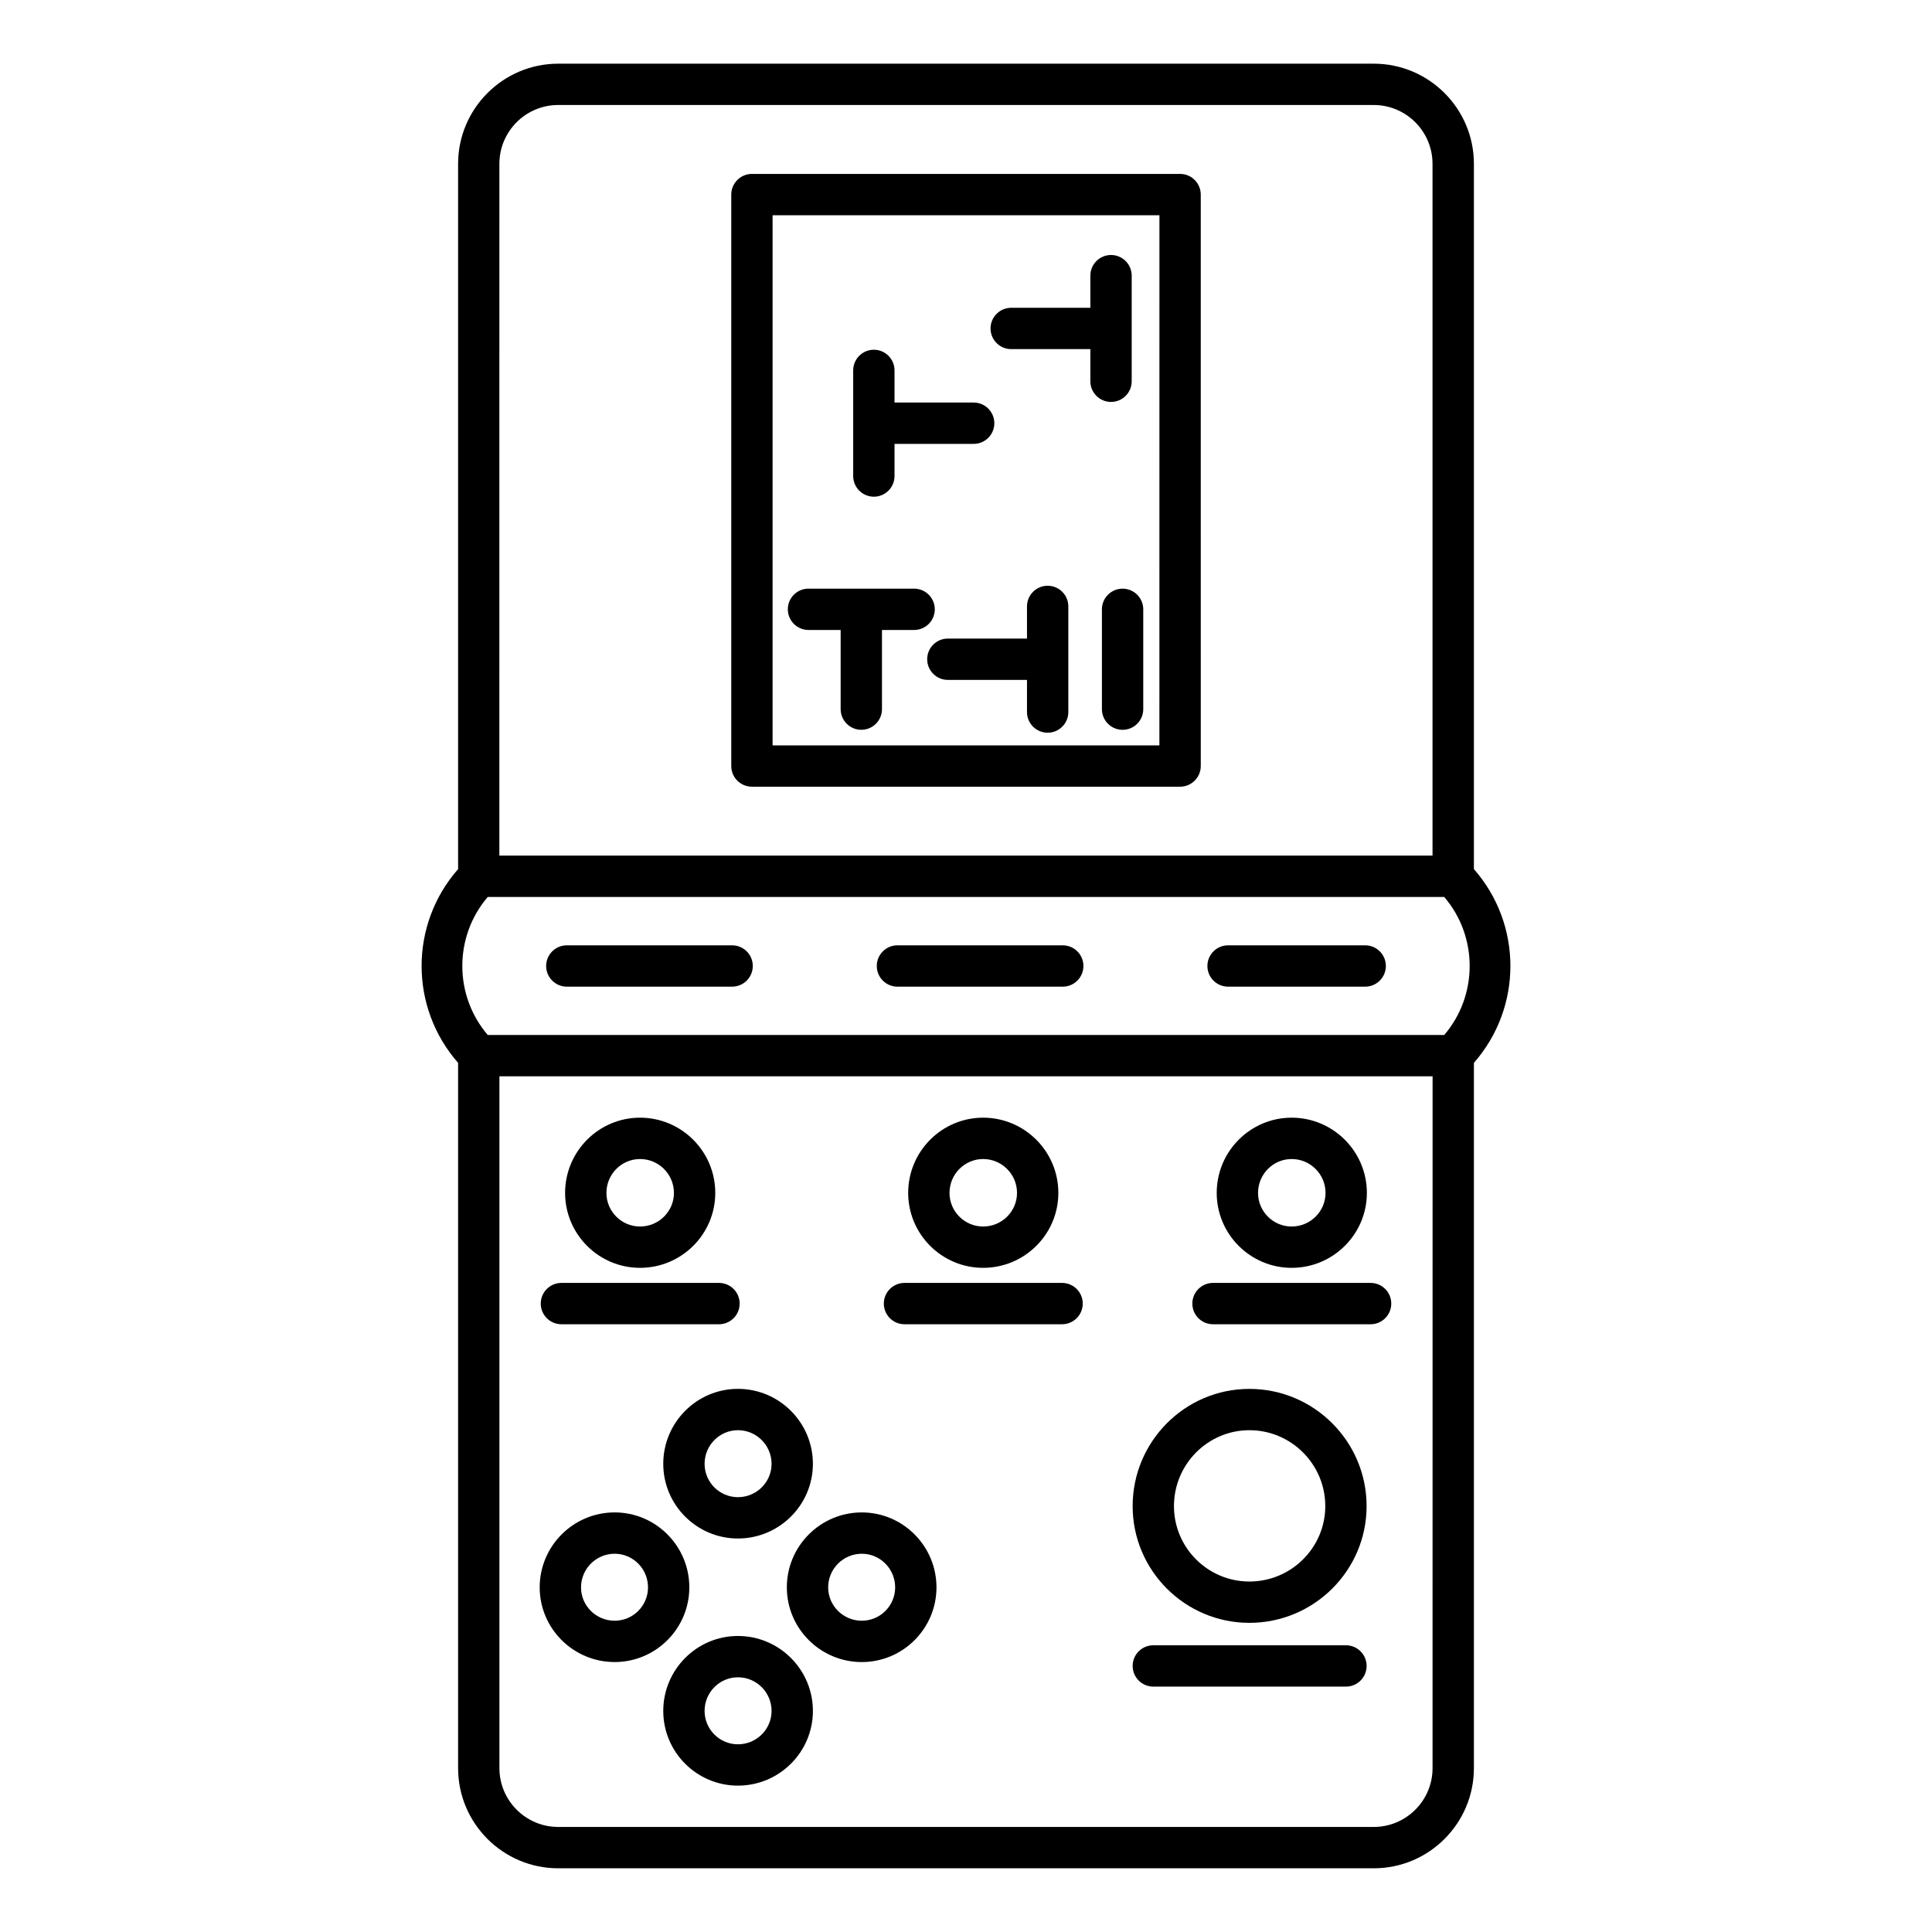
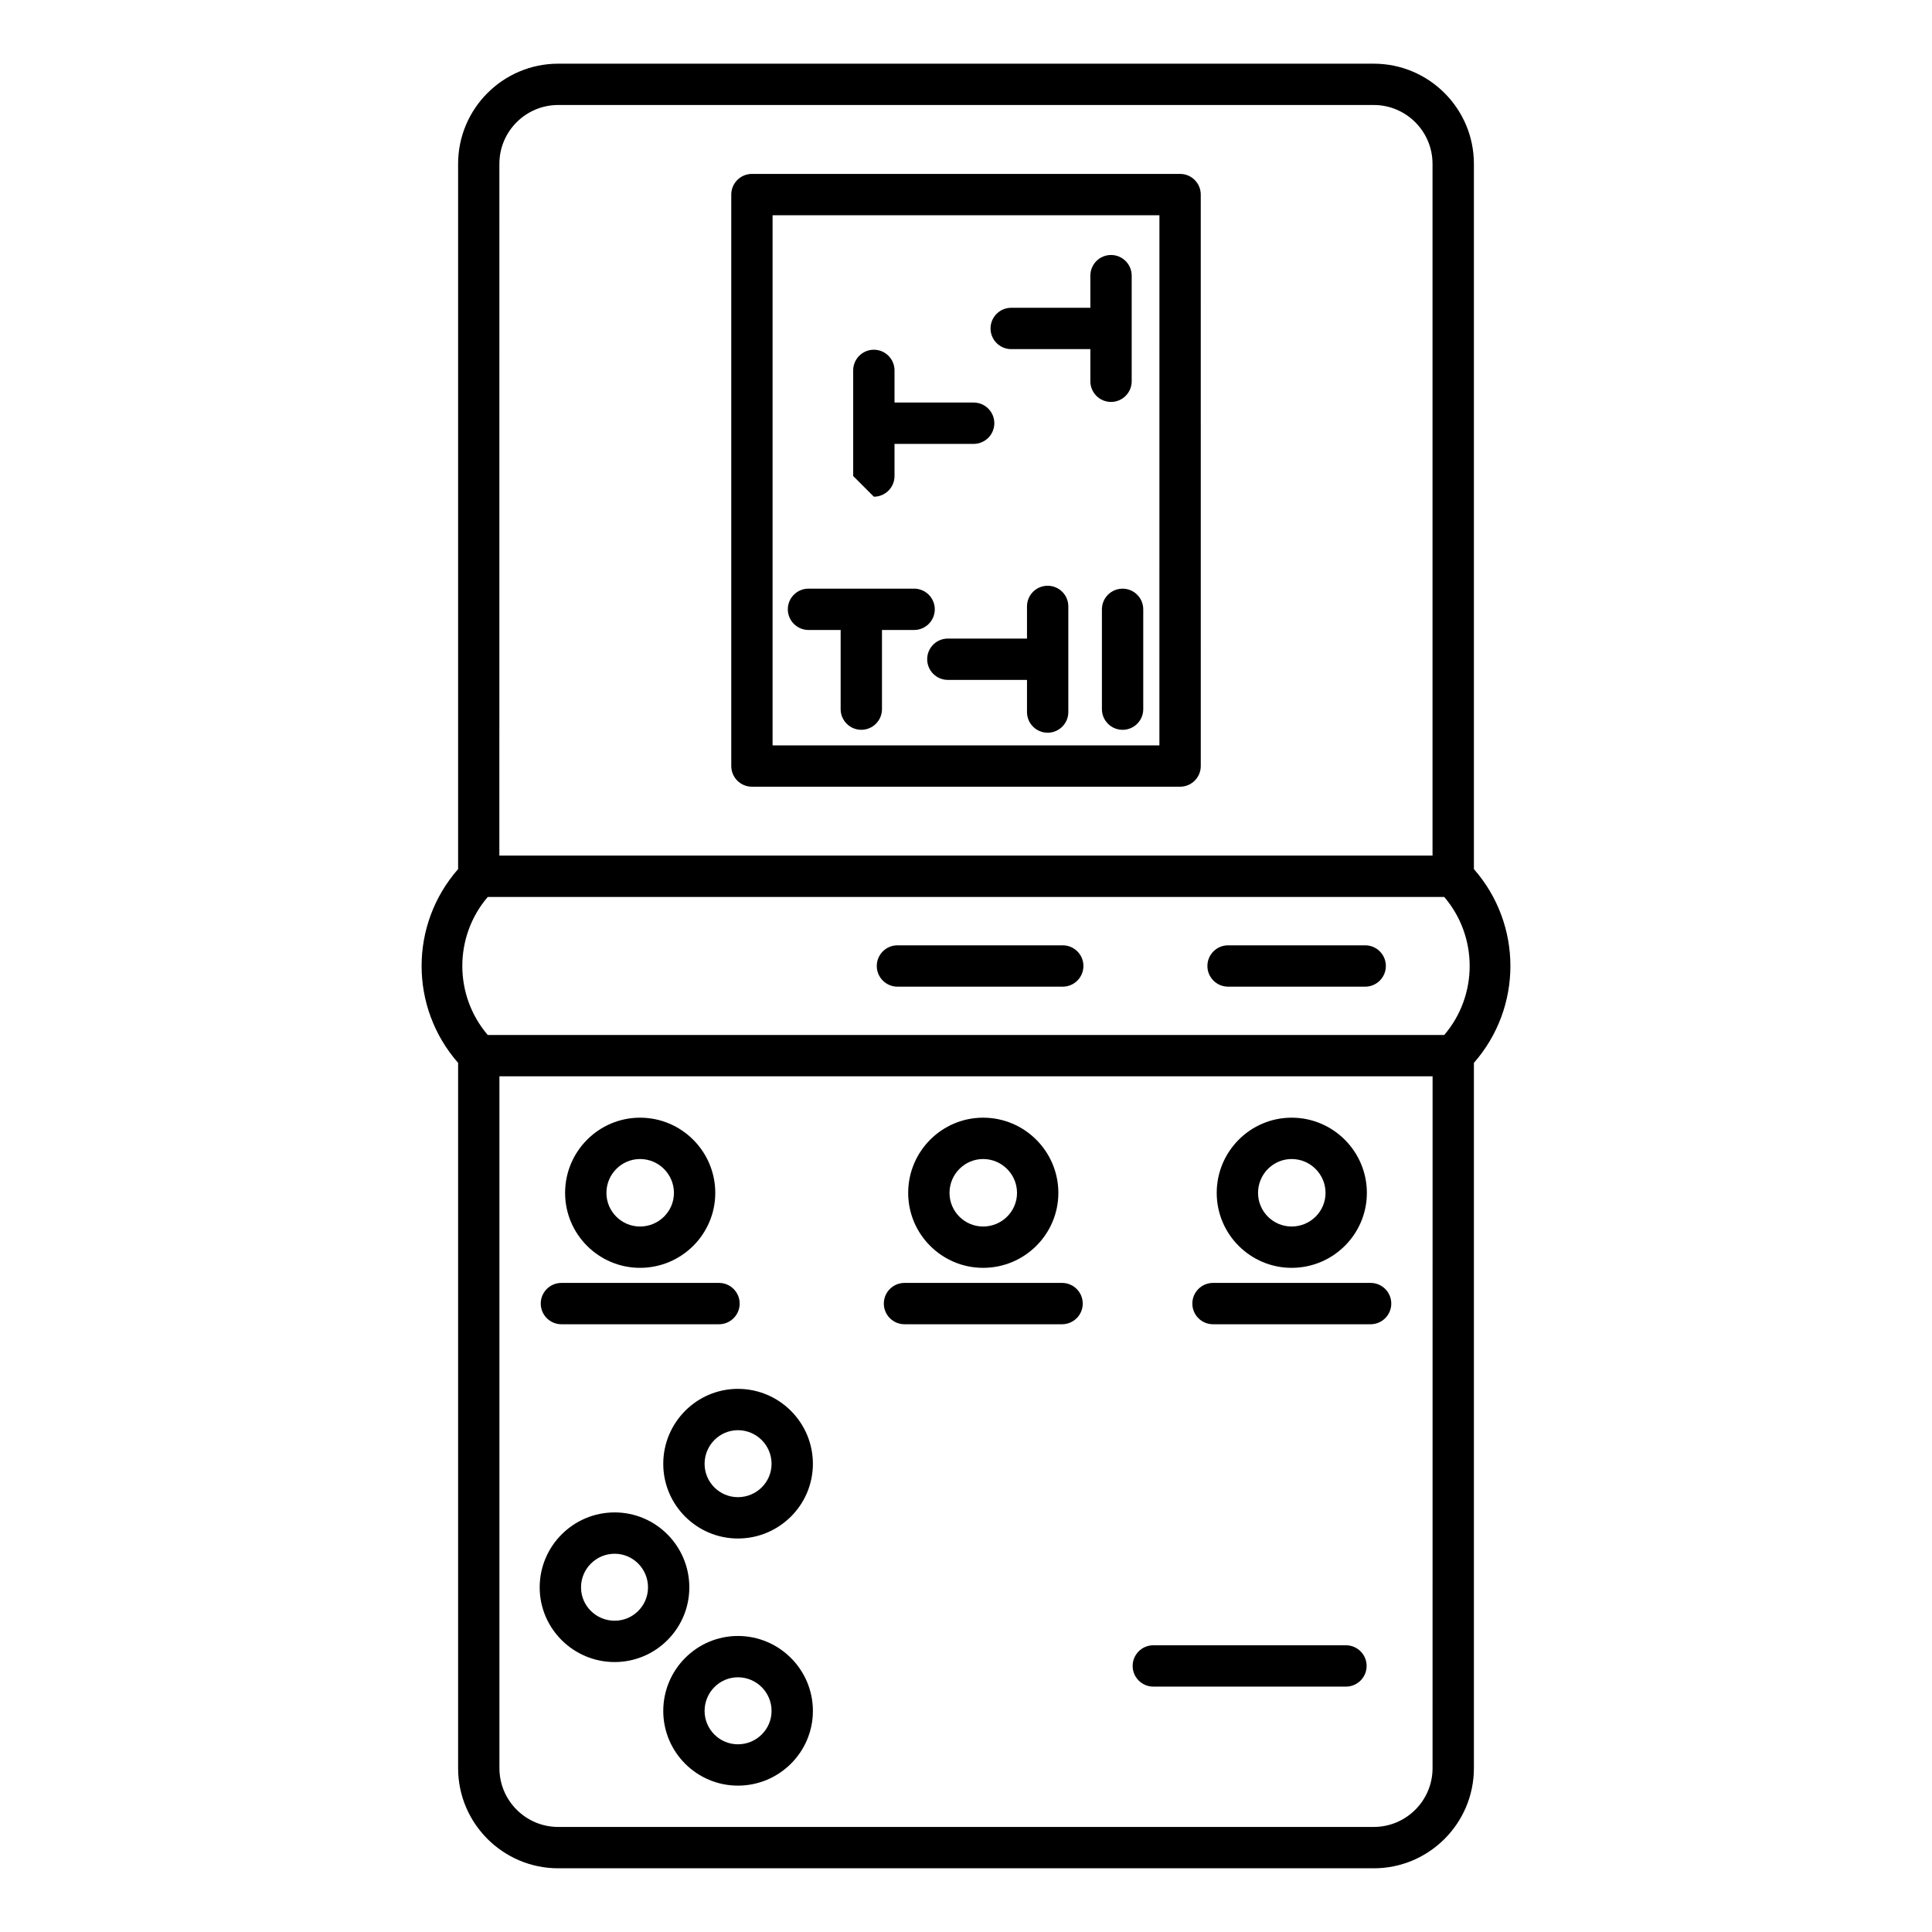
<svg xmlns="http://www.w3.org/2000/svg" fill="#000000" width="800px" height="800px" version="1.1" viewBox="144 144 512 512">
  <g>
    <path d="m456.73 190.09h-113.46c-3.023 0-5.477 2.453-5.477 5.477v151.44c0 3.023 2.453 5.477 5.477 5.477h113.47c3.023 0 5.477-2.453 5.477-5.477l-0.004-151.44c0-3.023-2.453-5.477-5.477-5.477zm-5.477 151.44h-102.51v-140.48h102.52z" />
    <path d="m534.6 374.32v-186.9c0-14.637-11.902-26.543-26.539-26.543h-216.12c-14.637 0-26.539 11.91-26.539 26.543v186.9c-12.895 14.695-12.895 36.652 0 51.348v186.91c0 14.637 11.906 26.539 26.539 26.539h216.12c14.637 0 26.539-11.906 26.539-26.539v-186.91c12.895-14.695 12.895-36.652 0-51.348zm-7.867 43.965h-253.47c-8.992-10.492-8.992-26.09 0-36.582h253.47c8.992 10.492 8.992 26.09 0 36.582zm-250.39-230.87c0-8.598 6.992-15.59 15.586-15.59h216.12c8.594 0 15.586 6.996 15.586 15.59v183.33h-247.3zm247.3 425.16c0 8.598-6.992 15.586-15.586 15.586h-216.12c-8.598 0-15.586-6.992-15.586-15.586v-183.34h247.3z" />
    <path d="m313.62 479.99c10.992 0 19.934-8.91 19.934-19.859 0-10.992-8.941-19.934-19.934-19.934-10.953 0-19.863 8.941-19.863 19.934 0 10.953 8.91 19.859 19.863 19.859zm0-28.836c4.953 0 8.98 4.027 8.98 8.98 0 4.91-4.027 8.906-8.98 8.906-4.914 0-8.91-3.996-8.91-8.906 0-4.953 3.996-8.98 8.91-8.98z" />
    <path d="m292.78 494.94h41.762c3.023 0 5.477-2.453 5.477-5.477 0-3.023-2.453-5.477-5.477-5.477h-41.762c-3.023 0-5.477 2.453-5.477 5.477 0 3.023 2.453 5.477 5.477 5.477z" />
    <path d="m404.54 479.99c10.992 0 19.934-8.91 19.934-19.859 0-10.992-8.941-19.934-19.934-19.934-10.953 0-19.863 8.941-19.863 19.934 0.004 10.953 8.91 19.859 19.863 19.859zm0-28.836c4.953 0 8.98 4.027 8.98 8.98 0 4.91-4.027 8.906-8.98 8.906-4.914 0-8.91-3.996-8.91-8.906 0-4.953 4-8.98 8.91-8.98z" />
    <path d="m383.7 494.94h41.762c3.023 0 5.477-2.453 5.477-5.477 0-3.023-2.453-5.477-5.477-5.477h-41.762c-3.023 0-5.477 2.453-5.477 5.477 0 3.023 2.453 5.477 5.477 5.477z" />
    <path d="m486.3 479.99c10.992 0 19.934-8.91 19.934-19.859 0-10.992-8.941-19.934-19.934-19.934-10.949 0-19.859 8.941-19.859 19.934 0.004 10.953 8.91 19.859 19.859 19.859zm0-28.836c4.953 0 8.98 4.027 8.98 8.98 0 4.91-4.027 8.906-8.98 8.906-4.91 0-8.906-3.996-8.906-8.906 0-4.953 3.996-8.98 8.906-8.98z" />
    <path d="m465.46 494.94h41.766c3.023 0 5.477-2.453 5.477-5.477 0-3.023-2.453-5.477-5.477-5.477h-41.766c-3.023 0-5.477 2.453-5.477 5.477 0 3.023 2.453 5.477 5.477 5.477z" />
    <path d="m319.77 531.93c0 10.914 8.879 19.789 19.789 19.789 10.953 0 19.867-8.879 19.867-19.789 0-10.953-8.914-19.867-19.867-19.867-10.91 0-19.789 8.914-19.789 19.867zm28.703 0c0 4.875-3.996 8.836-8.914 8.836-4.875 0-8.836-3.965-8.836-8.836 0-4.918 3.965-8.914 8.836-8.914 4.918 0 8.914 3.996 8.914 8.914z" />
-     <path d="m475.1 574.07c17.129 0 31.062-13.879 31.062-30.938 0-17.129-13.938-31.062-31.062-31.062-17.059 0-30.938 13.938-30.938 31.062 0 17.059 13.879 30.938 30.938 30.938zm0-51.051c11.09 0 20.113 9.023 20.113 20.113 0 11.02-9.023 19.988-20.113 19.988-11.02 0-19.988-8.965-19.988-19.988 0.004-11.09 8.969-20.113 19.988-20.113z" />
    <path d="m339.56 577.55c-10.914 0-19.789 8.914-19.789 19.867 0 10.914 8.879 19.793 19.789 19.793 10.953 0 19.867-8.883 19.867-19.793 0-10.953-8.914-19.867-19.867-19.867zm0 28.707c-4.875 0-8.836-3.969-8.836-8.844 0-4.918 3.965-8.914 8.836-8.914 4.918 0 8.914 3.996 8.914 8.914 0 4.879-3.996 8.844-8.914 8.844z" />
    <path d="m306.89 584.46c10.914 0 19.789-8.883 19.789-19.793 0-10.953-8.879-19.863-19.789-19.863-10.953 0-19.867 8.914-19.867 19.867 0.004 10.91 8.918 19.789 19.867 19.789zm0-28.703c4.875 0 8.84 3.996 8.84 8.91 0 4.875-3.965 8.84-8.84 8.84-4.918 0-8.914-3.965-8.914-8.836 0.004-4.918 4-8.914 8.914-8.914z" />
-     <path d="m352.52 564.67c0 10.914 8.91 19.793 19.863 19.793 10.914 0 19.793-8.883 19.793-19.793 0-10.953-8.883-19.863-19.793-19.863-10.953 0-19.863 8.91-19.863 19.863zm19.863-8.91c4.875 0 8.844 3.996 8.844 8.91 0 4.875-3.969 8.84-8.844 8.84-4.914 0-8.91-3.969-8.91-8.84 0-4.914 3.996-8.91 8.91-8.91z" />
    <path d="m449.64 590.97h51.051c3.023 0 5.477-2.453 5.477-5.477 0-3.023-2.453-5.477-5.477-5.477h-51.051c-3.023 0-5.477 2.453-5.477 5.477 0 3.023 2.453 5.477 5.477 5.477z" />
-     <path d="m338.02 394.52h-43.809c-3.023 0-5.477 2.453-5.477 5.477s2.453 5.477 5.477 5.477h43.809c3.023 0 5.477-2.453 5.477-5.477s-2.453-5.477-5.477-5.477z" />
    <path d="m505.79 394.52h-36.34c-3.023 0-5.477 2.453-5.477 5.477s2.453 5.477 5.477 5.477h36.34c3.023 0 5.477-2.453 5.477-5.477s-2.453-5.477-5.477-5.477z" />
    <path d="m425.64 394.52h-43.809c-3.023 0-5.477 2.453-5.477 5.477s2.453 5.477 5.477 5.477h43.809c3.023 0 5.477-2.453 5.477-5.477s-2.453-5.477-5.477-5.477z" />
    <path d="m358.26 310.95h8.52v20.977c0 3.023 2.453 5.477 5.477 5.477 3.023 0 5.477-2.453 5.477-5.477v-20.977h8.516c3.023 0 5.477-2.453 5.477-5.477 0-3.023-2.453-5.477-5.477-5.477h-27.992c-3.023 0-5.477 2.453-5.477 5.477 0.008 3.027 2.461 5.477 5.481 5.477z" />
    <path d="m411.98 236.52h20.977v8.52c0 3.023 2.453 5.477 5.477 5.477 3.023 0 5.477-2.453 5.477-5.477v-27.988c0-3.023-2.453-5.477-5.477-5.477-3.023 0-5.477 2.453-5.477 5.477v8.516h-20.977c-3.023 0-5.477 2.453-5.477 5.477 0 3.023 2.453 5.477 5.477 5.477z" />
-     <path d="m375.58 275.63c3.023 0 5.477-2.453 5.477-5.477v-8.52h20.973c3.023 0 5.477-2.453 5.477-5.477s-2.453-5.477-5.477-5.477h-20.973v-8.52c0-3.023-2.453-5.477-5.477-5.477-3.023 0-5.477 2.453-5.477 5.477v27.992c0 3.023 2.457 5.477 5.477 5.477z" />
+     <path d="m375.58 275.63c3.023 0 5.477-2.453 5.477-5.477v-8.52h20.973c3.023 0 5.477-2.453 5.477-5.477s-2.453-5.477-5.477-5.477h-20.973v-8.52c0-3.023-2.453-5.477-5.477-5.477-3.023 0-5.477 2.453-5.477 5.477v27.992z" />
    <path d="m436.02 305.48v26.453c0 3.023 2.453 5.477 5.477 5.477s5.477-2.453 5.477-5.477v-26.453c0-3.023-2.453-5.477-5.477-5.477s-5.477 2.453-5.477 5.477z" />
    <path d="m421.64 299.23c-3.023 0-5.477 2.453-5.477 5.477v8.52h-20.973c-3.023 0-5.477 2.453-5.477 5.477 0 3.023 2.453 5.477 5.477 5.477h20.973v8.52c0 3.023 2.453 5.477 5.477 5.477 3.023 0 5.477-2.453 5.477-5.477v-27.992c0-3.023-2.449-5.477-5.477-5.477z" />
  </g>
</svg>